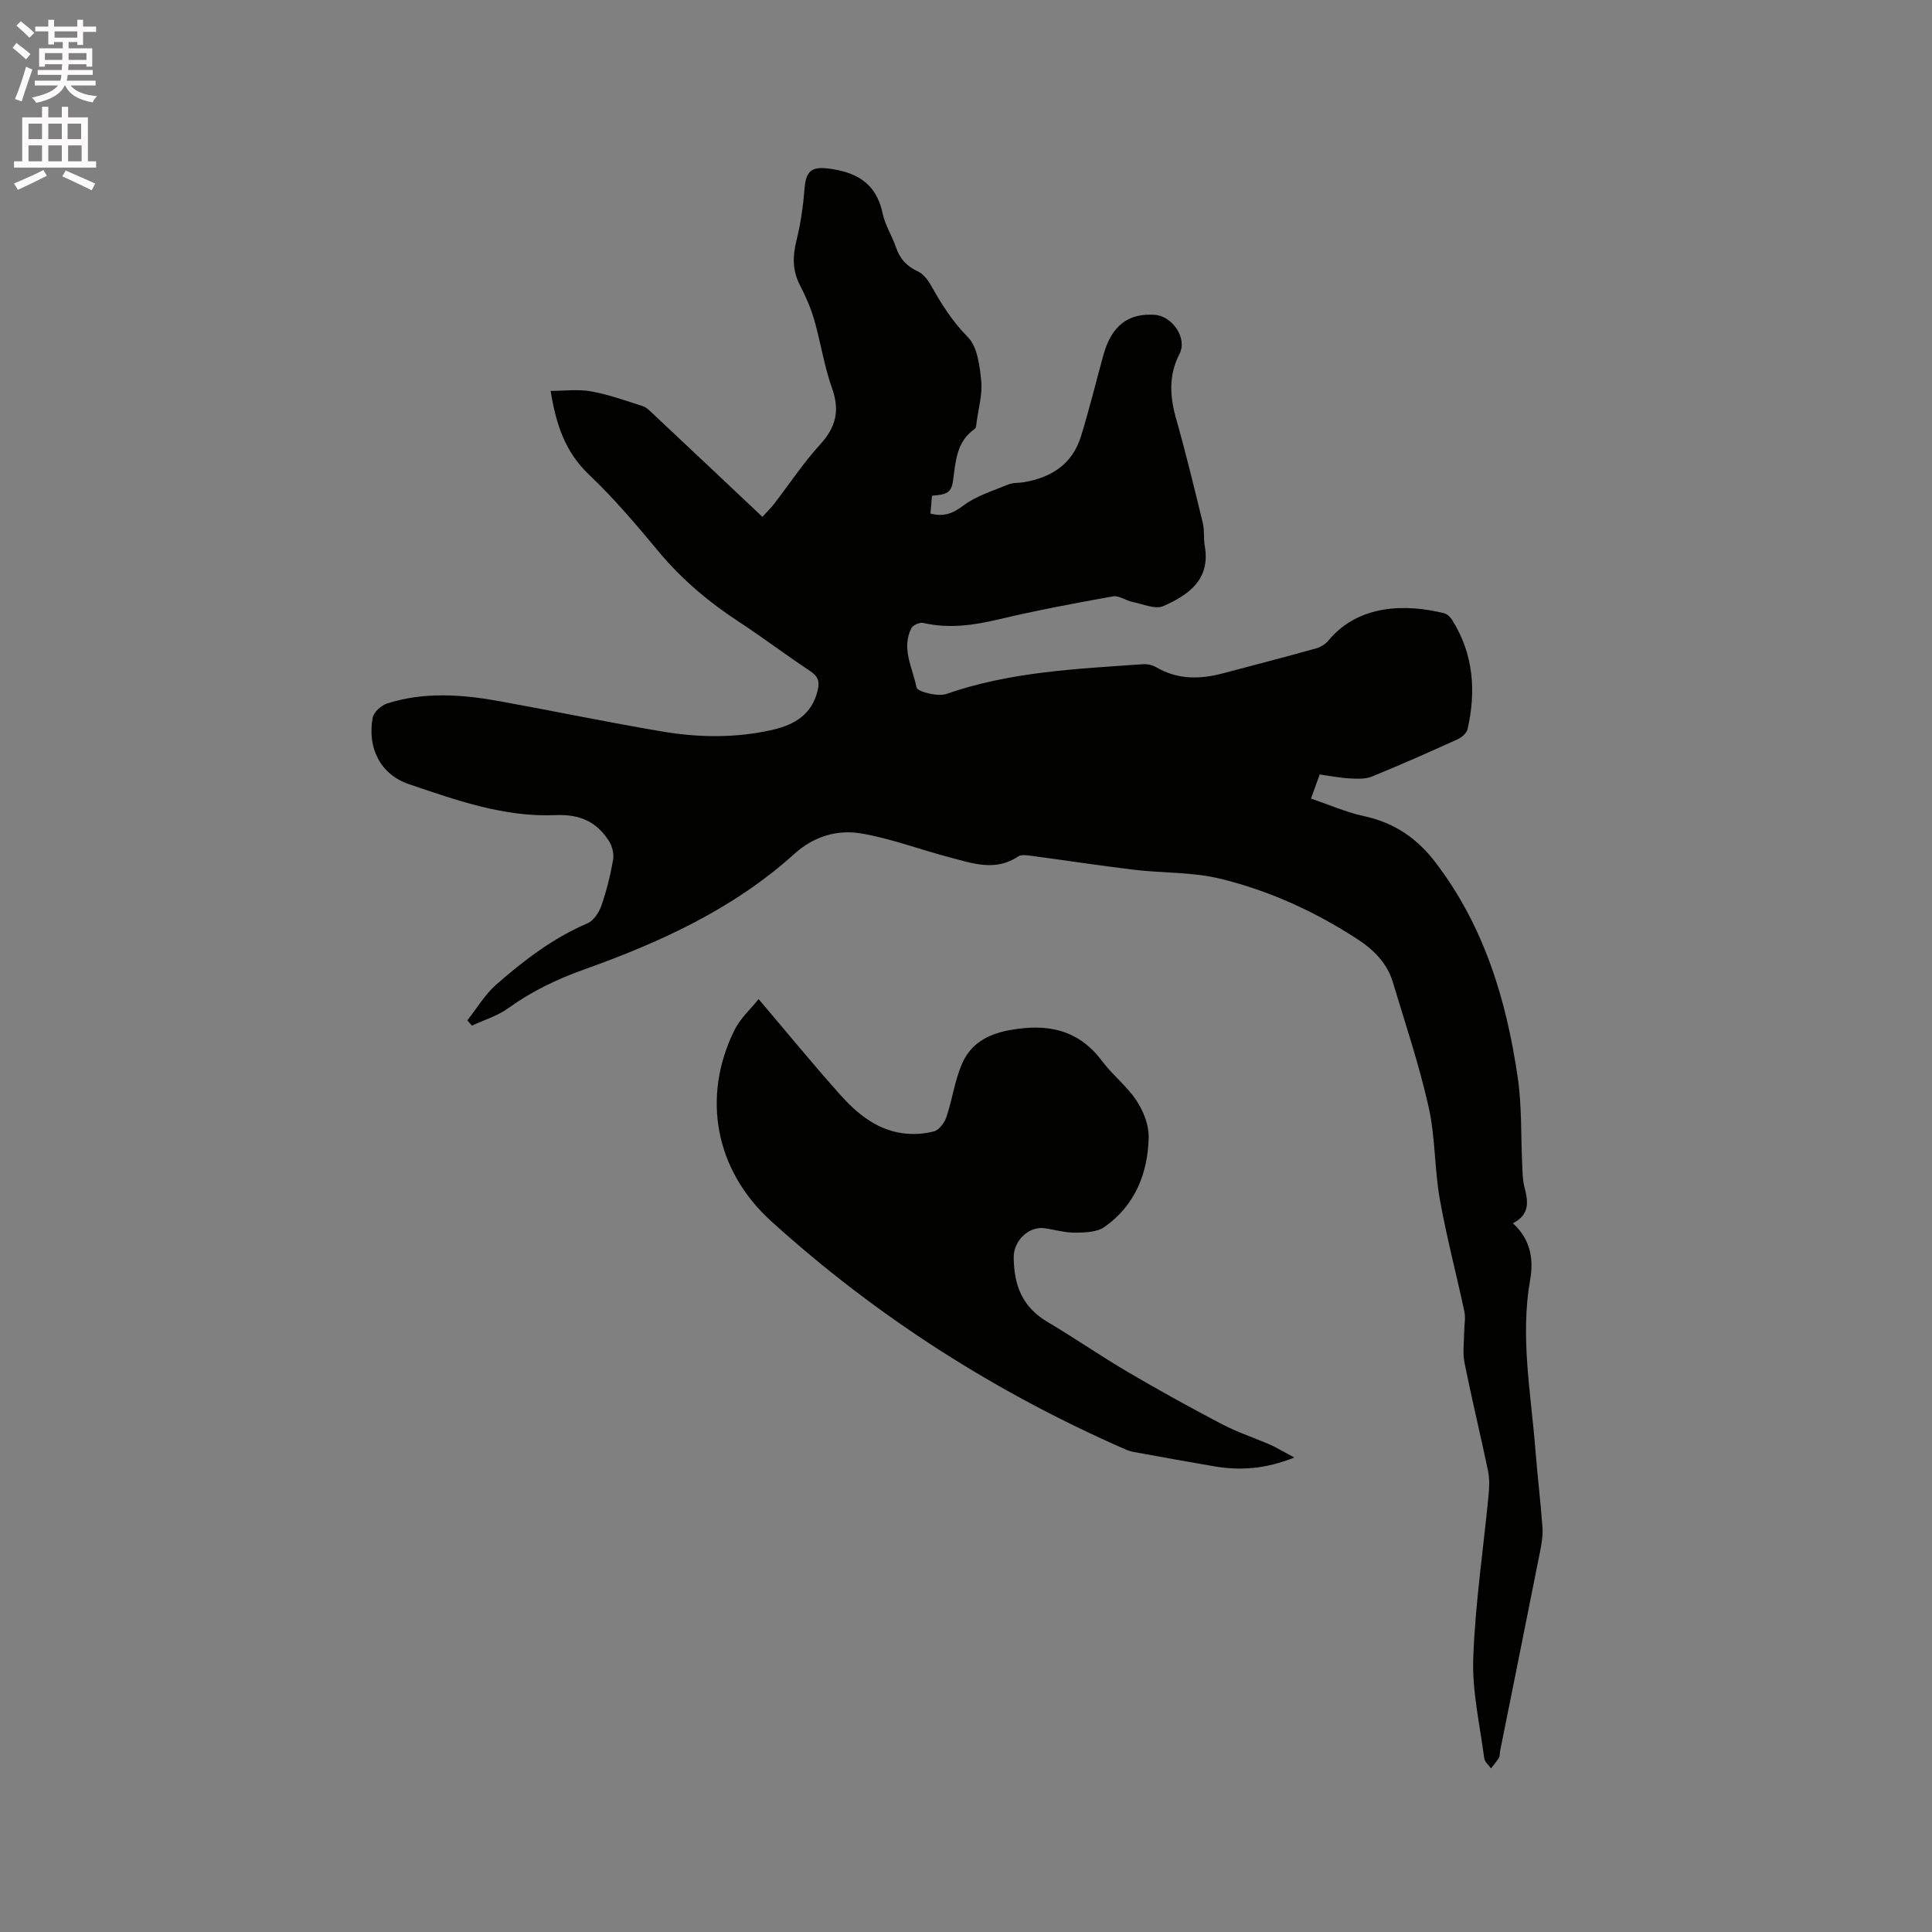
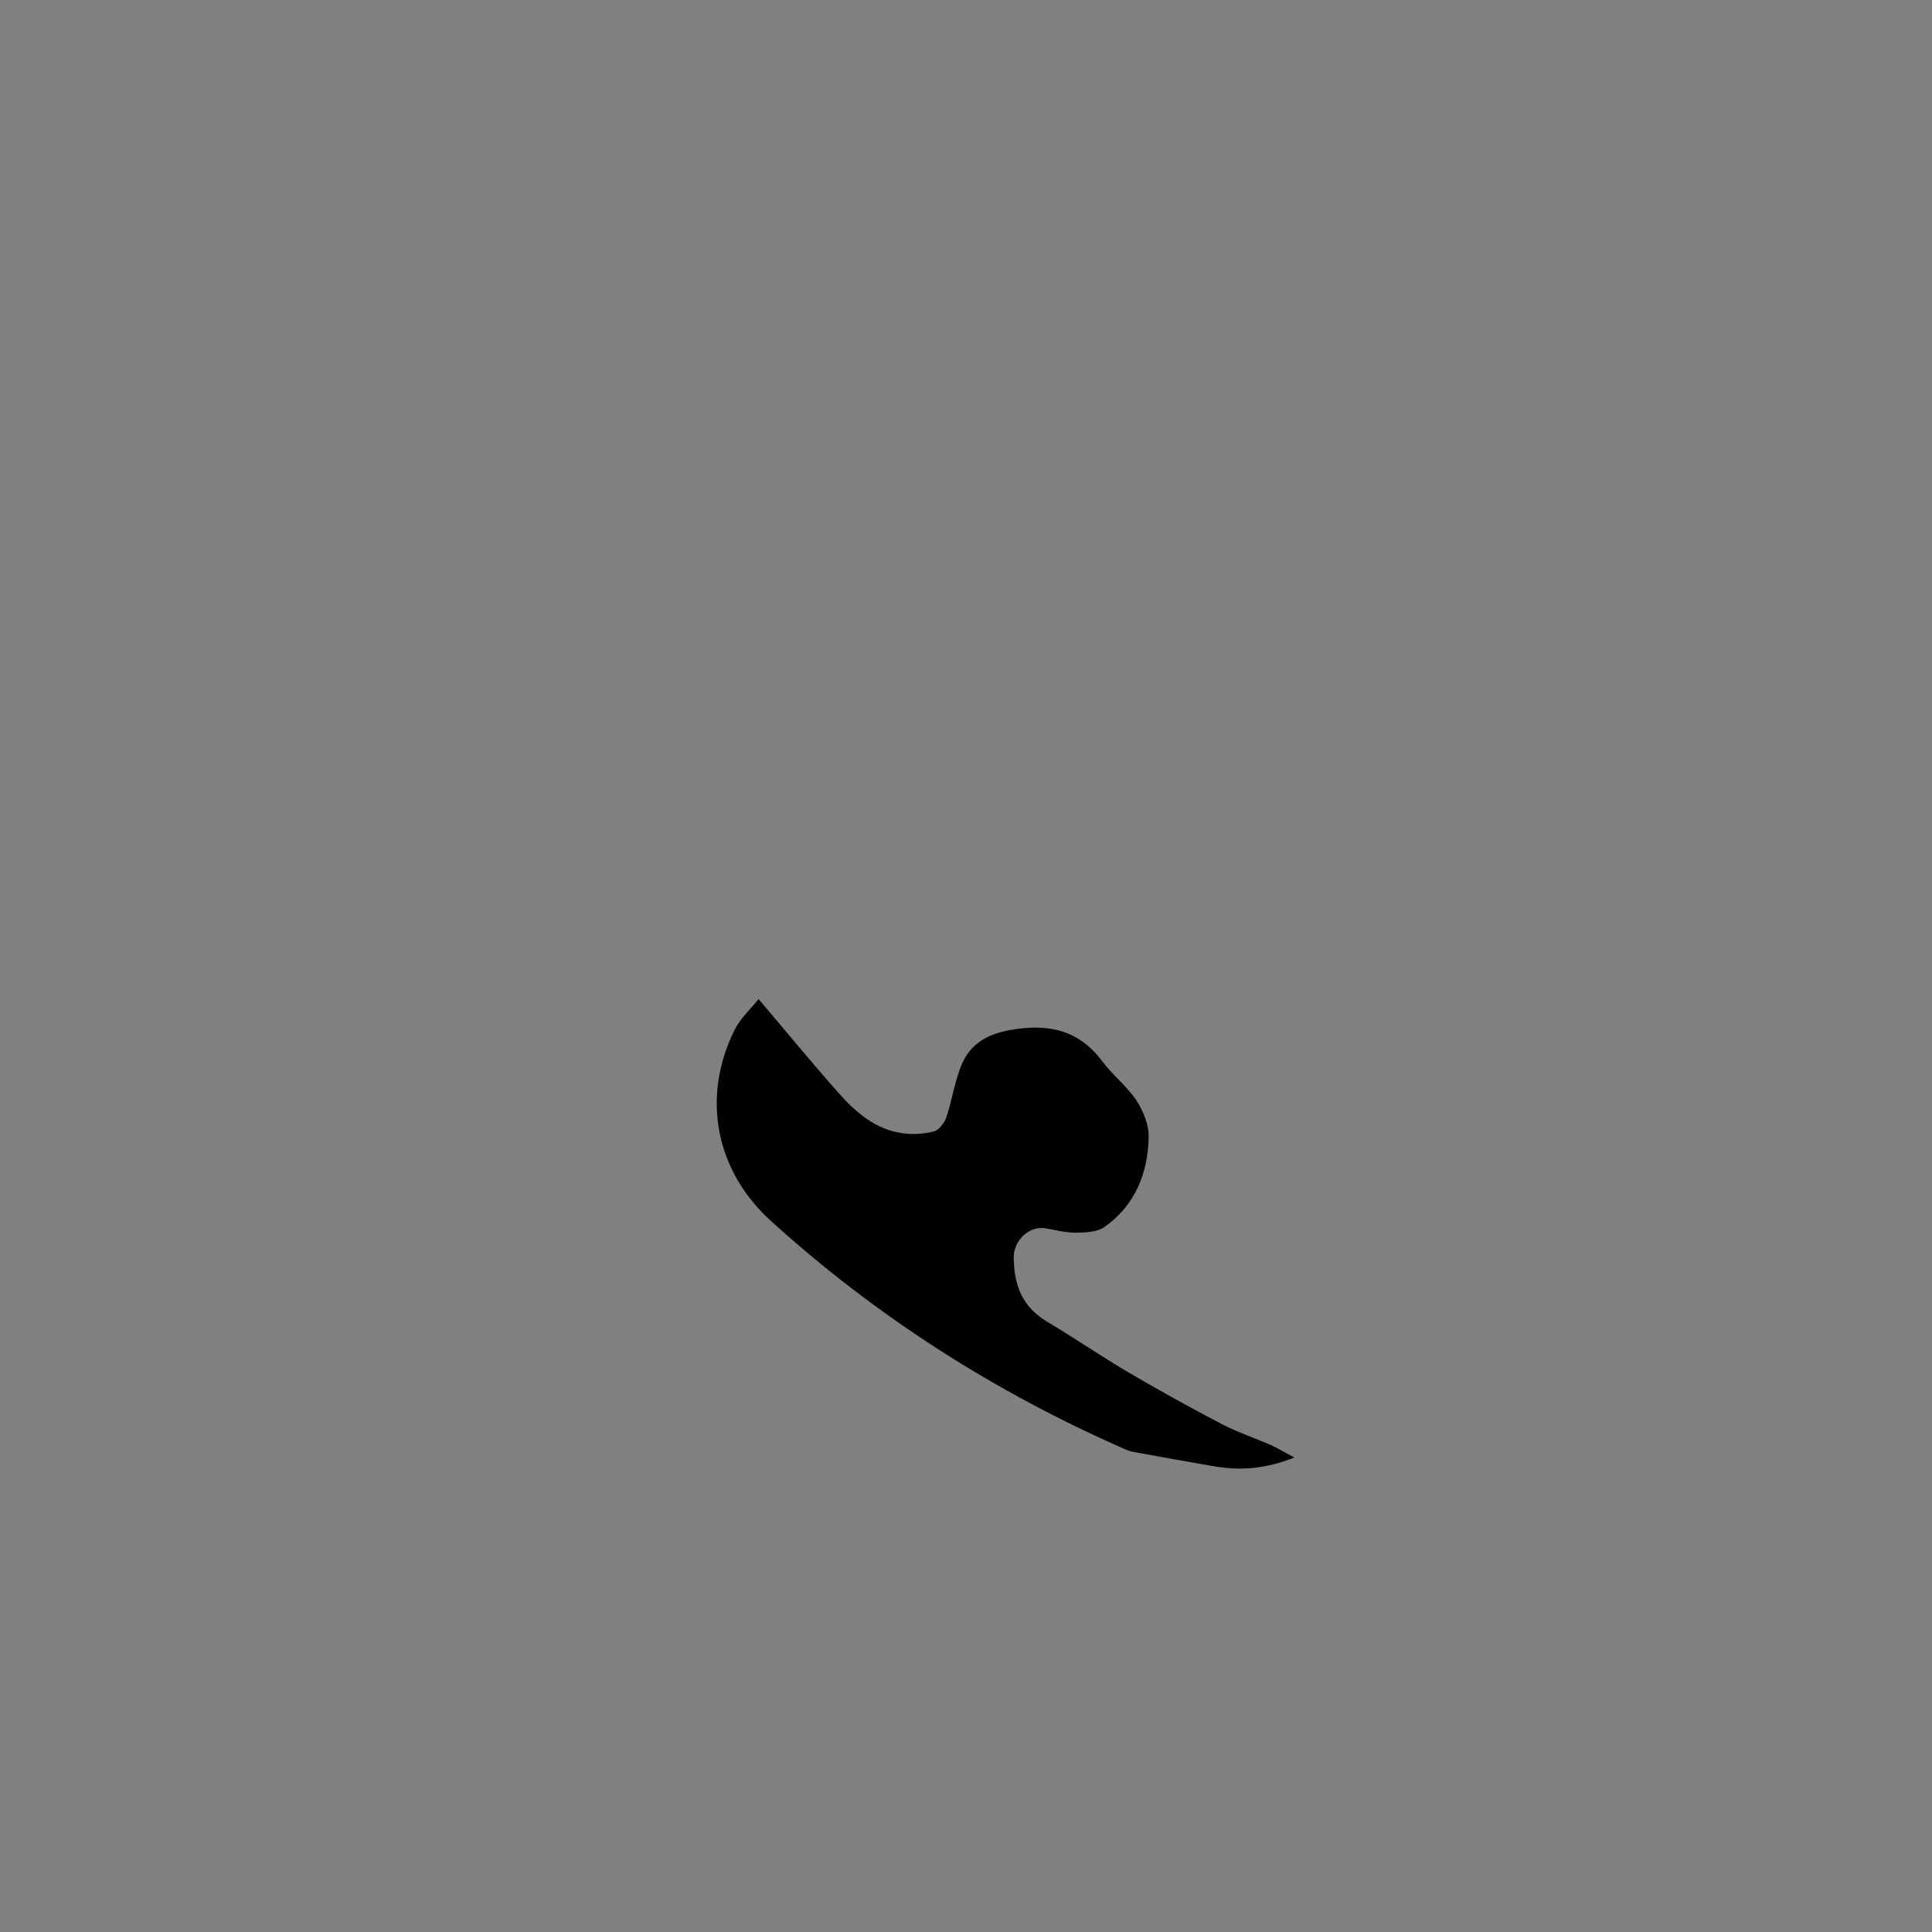
<svg xmlns="http://www.w3.org/2000/svg" enable-background="new 0 0 400 400" viewBox="0 0 400 400">
  <rect x="0" y="0" width="400" height="400" fill="#808080" stroke="none" />
-   <path d="m2.6 9.9.8-1c.9.7 1.9 1.4 2.9 2.3l-.9 1.1c-1.1-1-2-1.8-2.8-2.4zm.5 10.6c.9-2.1 1.6-4.3 2.3-6.7.4.2.8.4 1.3.6-.7 2.1-1.5 4.3-2.2 6.6zm.3-15.2.9-.9c1 .8 2 1.6 2.8 2.4l-1 1c-.9-.9-1.8-1.7-2.7-2.5zm12.6-1.2h1.2v1.4h2.7v1.1h-2.7v2.7h-1.2v-.6h-1.8v1.3h4.9v3.8h-1.2v-.5h-3.7c0 .4-.1.9-.1 1.2h5.1v1h-5.2c0 .5-.1.9-.2 1.2h6v1h-5.2c1.1 1.3 2.9 2 5.5 2.2-.4.4-.7.8-.9 1.3-2.9-.5-4.8-1.6-5.7-3.5h-.1c-.8 1.7-2.7 2.9-5.9 3.6-.2-.4-.6-.8-.9-1.1 2.8-.6 4.6-1.4 5.4-2.5h-4.8v-1h5.3c.1-.3.2-.7.2-1.2h-4.9v-1h5c0-.4 0-.8.1-1.2h-3.6v.5h-1.2v-3.8h4.9v-1.3h-1.8v.5h-1.2v-2.7h-2.7v-1h2.7v-1.4h1.2v1.4h4.8zm-6.7 8.3h3.6c0-.4 0-.9 0-1.4h-3.6zm1.9-4.6h4.8v-1.3h-4.7v1.3zm6.7 3.2h-3.7v1.4h3.7z" fill="#fcfafa" />
-   <path d="m8.7 22.1h1.3v2.2h2.8v-2.2h1.3v2.2h4.1v9.1h1.7v1.3h-17v-1.3h1.7v-9.1h4.1zm.3 13.1.7 1.2c-1.8.9-3.8 1.9-6 2.9-.2-.4-.5-.8-.8-1.3 2.3-1 4.4-1.9 6.1-2.8zm-3.1-6.4h2.8v-3.2h-2.8zm0 4.6h2.8v-3.3h-2.8zm4.1-4.6h2.8v-3.2h-2.8zm0 4.6h2.8v-3.3h-2.8zm3.6 1.9c2.1.9 4.1 1.8 6.1 2.7l-.7 1.4c-2.2-1.1-4.2-2-6.1-2.9zm3.2-9.7h-2.8v3.2h2.8zm-2.7 7.8h2.8v-3.3h-2.8z" fill="#fcfafa" />
  <g fill="#010100">
-     <path d="m273.23 160.34c-.6 1.67-1.1 3.04-1.81 5 3.82 1.29 7.32 2.84 10.98 3.63 6.22 1.35 10.92 4.5 14.8 9.58 10.1 13.23 14.7 28.52 17.04 44.61.86 5.92.63 12.01.92 18.02.07 1.48.06 3 .42 4.41.78 3 1.3 5.82-2.36 7.67 3.74 3.41 4.31 7.53 3.58 11.7-2.08 11.81.16 23.44 1.08 35.13.43 5.39 1.08 10.76 1.47 16.15.12 1.65-.17 3.36-.5 5-2.74 13.8-5.52 27.59-8.29 41.39-.08.41.01.92-.19 1.25-.48.79-1.1 1.5-1.66 2.25-.49-.69-1.32-1.34-1.41-2.08-.9-6.92-2.53-13.88-2.28-20.77.41-11.3 2.1-22.55 3.18-33.82.16-1.65.21-3.38-.13-4.99-1.56-7.46-3.37-14.87-4.86-22.35-.42-2.09-.07-4.33-.06-6.5.01-1.35.31-2.75.04-4.04-1.65-7.77-3.7-15.46-5.09-23.27-1.12-6.33-.92-12.93-2.33-19.17-1.97-8.74-4.83-17.27-7.42-25.86-1.19-3.94-4.01-6.7-7.37-8.88-8.77-5.7-18.25-10.02-28.37-12.48-5.69-1.39-11.77-1.13-17.65-1.83-7.15-.85-14.27-1.95-21.41-2.9-.91-.12-2.1-.31-2.75.13-4.68 3.15-9.4 1.44-14.06.22-6.12-1.6-12.11-3.89-18.31-4.96-5.06-.88-9.89.52-14.04 4.27-12.57 11.34-27.71 18.25-43.43 23.86-5.66 2.02-10.88 4.52-15.74 8.03-2.22 1.6-5 2.43-7.52 3.61-.31-.37-.63-.73-.94-1.1 1.96-2.48 3.61-5.31 5.95-7.37 5.73-5.03 11.78-9.66 18.91-12.71 1.26-.54 2.38-2.22 2.87-3.61 1.08-3.08 1.87-6.29 2.44-9.5.22-1.23-.16-2.84-.84-3.91-2.55-4.03-6.05-5.61-11.11-5.39-10.54.46-20.47-3.07-30.27-6.39-5.96-2.01-8.69-7.51-7.55-13.78.21-1.15 1.78-2.56 3.01-2.95 7.68-2.44 15.51-1.87 23.28-.46 11.25 2.04 22.44 4.38 33.71 6.28 7.55 1.27 15.19 1.37 22.75-.35 4.63-1.06 8.22-3.19 9.4-8.26.43-1.85.01-2.85-1.56-3.9-5.03-3.35-9.86-6.99-14.9-10.3-6.15-4.04-11.68-8.69-16.42-14.37-4.61-5.54-9.29-11.09-14.5-16.03-4.96-4.7-6.82-10.46-7.93-17.32 2.85 0 5.7-.39 8.39.1 3.63.65 7.14 1.93 10.67 3.05.74.23 1.38.88 1.97 1.44 7.55 7.08 15.08 14.19 22.82 21.49 1.19-1.3 1.85-1.94 2.4-2.66 3.17-4.11 6.05-8.49 9.54-12.31 3.28-3.59 4.13-7.04 2.47-11.68-1.63-4.56-2.33-9.45-3.68-14.13-.72-2.49-1.79-4.92-2.98-7.23-1.56-3.03-1.5-5.98-.7-9.22.86-3.45 1.38-7.01 1.65-10.56.28-3.65 1.34-4.76 4.84-4.34 5.76.69 10.03 2.96 11.33 9.25.51 2.45 1.96 4.68 2.78 7.08.81 2.35 2.2 3.91 4.5 4.96 1.12.51 2.08 1.74 2.72 2.87 2.17 3.87 4.44 7.5 7.66 10.75 1.98 2 2.45 5.9 2.77 9.03.28 2.77-.56 5.66-.94 8.5-.07.52-.09 1.26-.42 1.49-3.75 2.62-3.91 6.61-4.46 10.6-.35 2.6-1.21 2.96-4.37 3.23-.1 1.18-.21 2.4-.32 3.69 2.71.69 4.57.04 6.77-1.63 2.67-2.02 6.11-3.06 9.28-4.37 1.04-.43 2.3-.31 3.45-.52 5.64-.99 9.92-3.81 11.66-9.46 1.72-5.55 3.09-11.21 4.64-16.82 1.67-6.06 5.09-8.73 10.63-8.35 3.65.25 6.8 4.84 5.15 8.05-2.32 4.51-2.02 8.87-.7 13.53 2.02 7.12 3.76 14.32 5.51 21.52.37 1.52.13 3.18.4 4.74 1.24 6.98-3.37 10.17-8.57 12.46-1.68.74-4.26-.43-6.4-.86-1.37-.28-2.79-1.37-4.03-1.15-7.9 1.41-15.8 2.9-23.61 4.75-5.24 1.24-10.36 1.98-15.69.75-.72-.16-2.11.44-2.43 1.07-2.15 4.22.27 8.29 1.06 12.3.17.87 4.39 1.95 6.19 1.33 13.21-4.6 26.97-5.19 40.69-6.15.89-.06 1.95.16 2.71.61 4.44 2.61 9.08 2.54 13.84 1.28 6.44-1.7 12.88-3.38 19.3-5.17.94-.26 1.94-.89 2.56-1.64 6.35-7.65 16.37-7.54 23.98-5.62.61.16 1.24.77 1.6 1.34 4.44 7.06 5.02 14.72 3.21 22.65-.19.82-1.2 1.71-2.05 2.09-5.88 2.66-11.78 5.29-17.76 7.72-1.37.56-3.08.46-4.62.38-1.92-.09-3.9-.5-6.18-.82z" />
-     <path d="m267.99 301.76c-6.08 2.42-11.27 2.73-16.57 1.83-5.53-.94-11.05-1.95-16.56-2.95-.62-.11-1.24-.29-1.81-.54-27-11.82-51.56-27.48-73.4-47.28-11.61-10.52-14.42-25.72-7.59-39.54 1.2-2.44 3.38-4.39 5-6.43 5.8 6.83 11.08 13.27 16.61 19.49 3.54 4 7.62 7.5 13.17 8.28 2.13.3 4.45.17 6.52-.38 1.07-.28 2.18-1.77 2.58-2.95 1.2-3.58 1.71-7.42 3.16-10.88 1.79-4.28 5.32-6.32 10.08-7.16 7.74-1.37 14.11-.11 19.03 6.48 2.15 2.87 5.12 5.15 7.08 8.12 1.43 2.17 2.58 5.04 2.53 7.58-.15 7.5-2.82 14.15-9.17 18.61-1.54 1.08-3.98 1.15-6.01 1.17-2.09.02-4.18-.59-6.28-.91-3.34-.5-6.51 2.55-6.48 6.02.05 5.92 1.83 10.32 7.02 13.39 5.64 3.34 11.04 7.08 16.69 10.4 6.39 3.75 12.88 7.34 19.44 10.77 3.24 1.69 6.76 2.84 10.12 4.31 1.4.65 2.72 1.46 4.84 2.57z" />
+     <path d="m267.99 301.76c-6.08 2.42-11.27 2.73-16.57 1.83-5.53-.94-11.05-1.95-16.56-2.95-.62-.11-1.24-.29-1.81-.54-27-11.82-51.56-27.48-73.4-47.28-11.61-10.52-14.42-25.72-7.59-39.54 1.2-2.44 3.38-4.39 5-6.43 5.8 6.83 11.08 13.27 16.61 19.49 3.54 4 7.62 7.5 13.17 8.28 2.13.3 4.45.17 6.52-.38 1.07-.28 2.18-1.77 2.58-2.95 1.2-3.58 1.71-7.42 3.16-10.88 1.79-4.28 5.32-6.32 10.08-7.16 7.74-1.37 14.11-.11 19.03 6.48 2.15 2.87 5.12 5.15 7.08 8.12 1.43 2.17 2.58 5.04 2.53 7.58-.15 7.5-2.82 14.15-9.17 18.61-1.54 1.08-3.98 1.15-6.01 1.17-2.09.02-4.18-.59-6.28-.91-3.34-.5-6.51 2.55-6.48 6.02.05 5.92 1.83 10.32 7.02 13.39 5.64 3.34 11.04 7.08 16.69 10.4 6.39 3.75 12.88 7.34 19.44 10.77 3.24 1.69 6.76 2.84 10.12 4.31 1.4.65 2.72 1.46 4.84 2.57" />
  </g>
</svg>